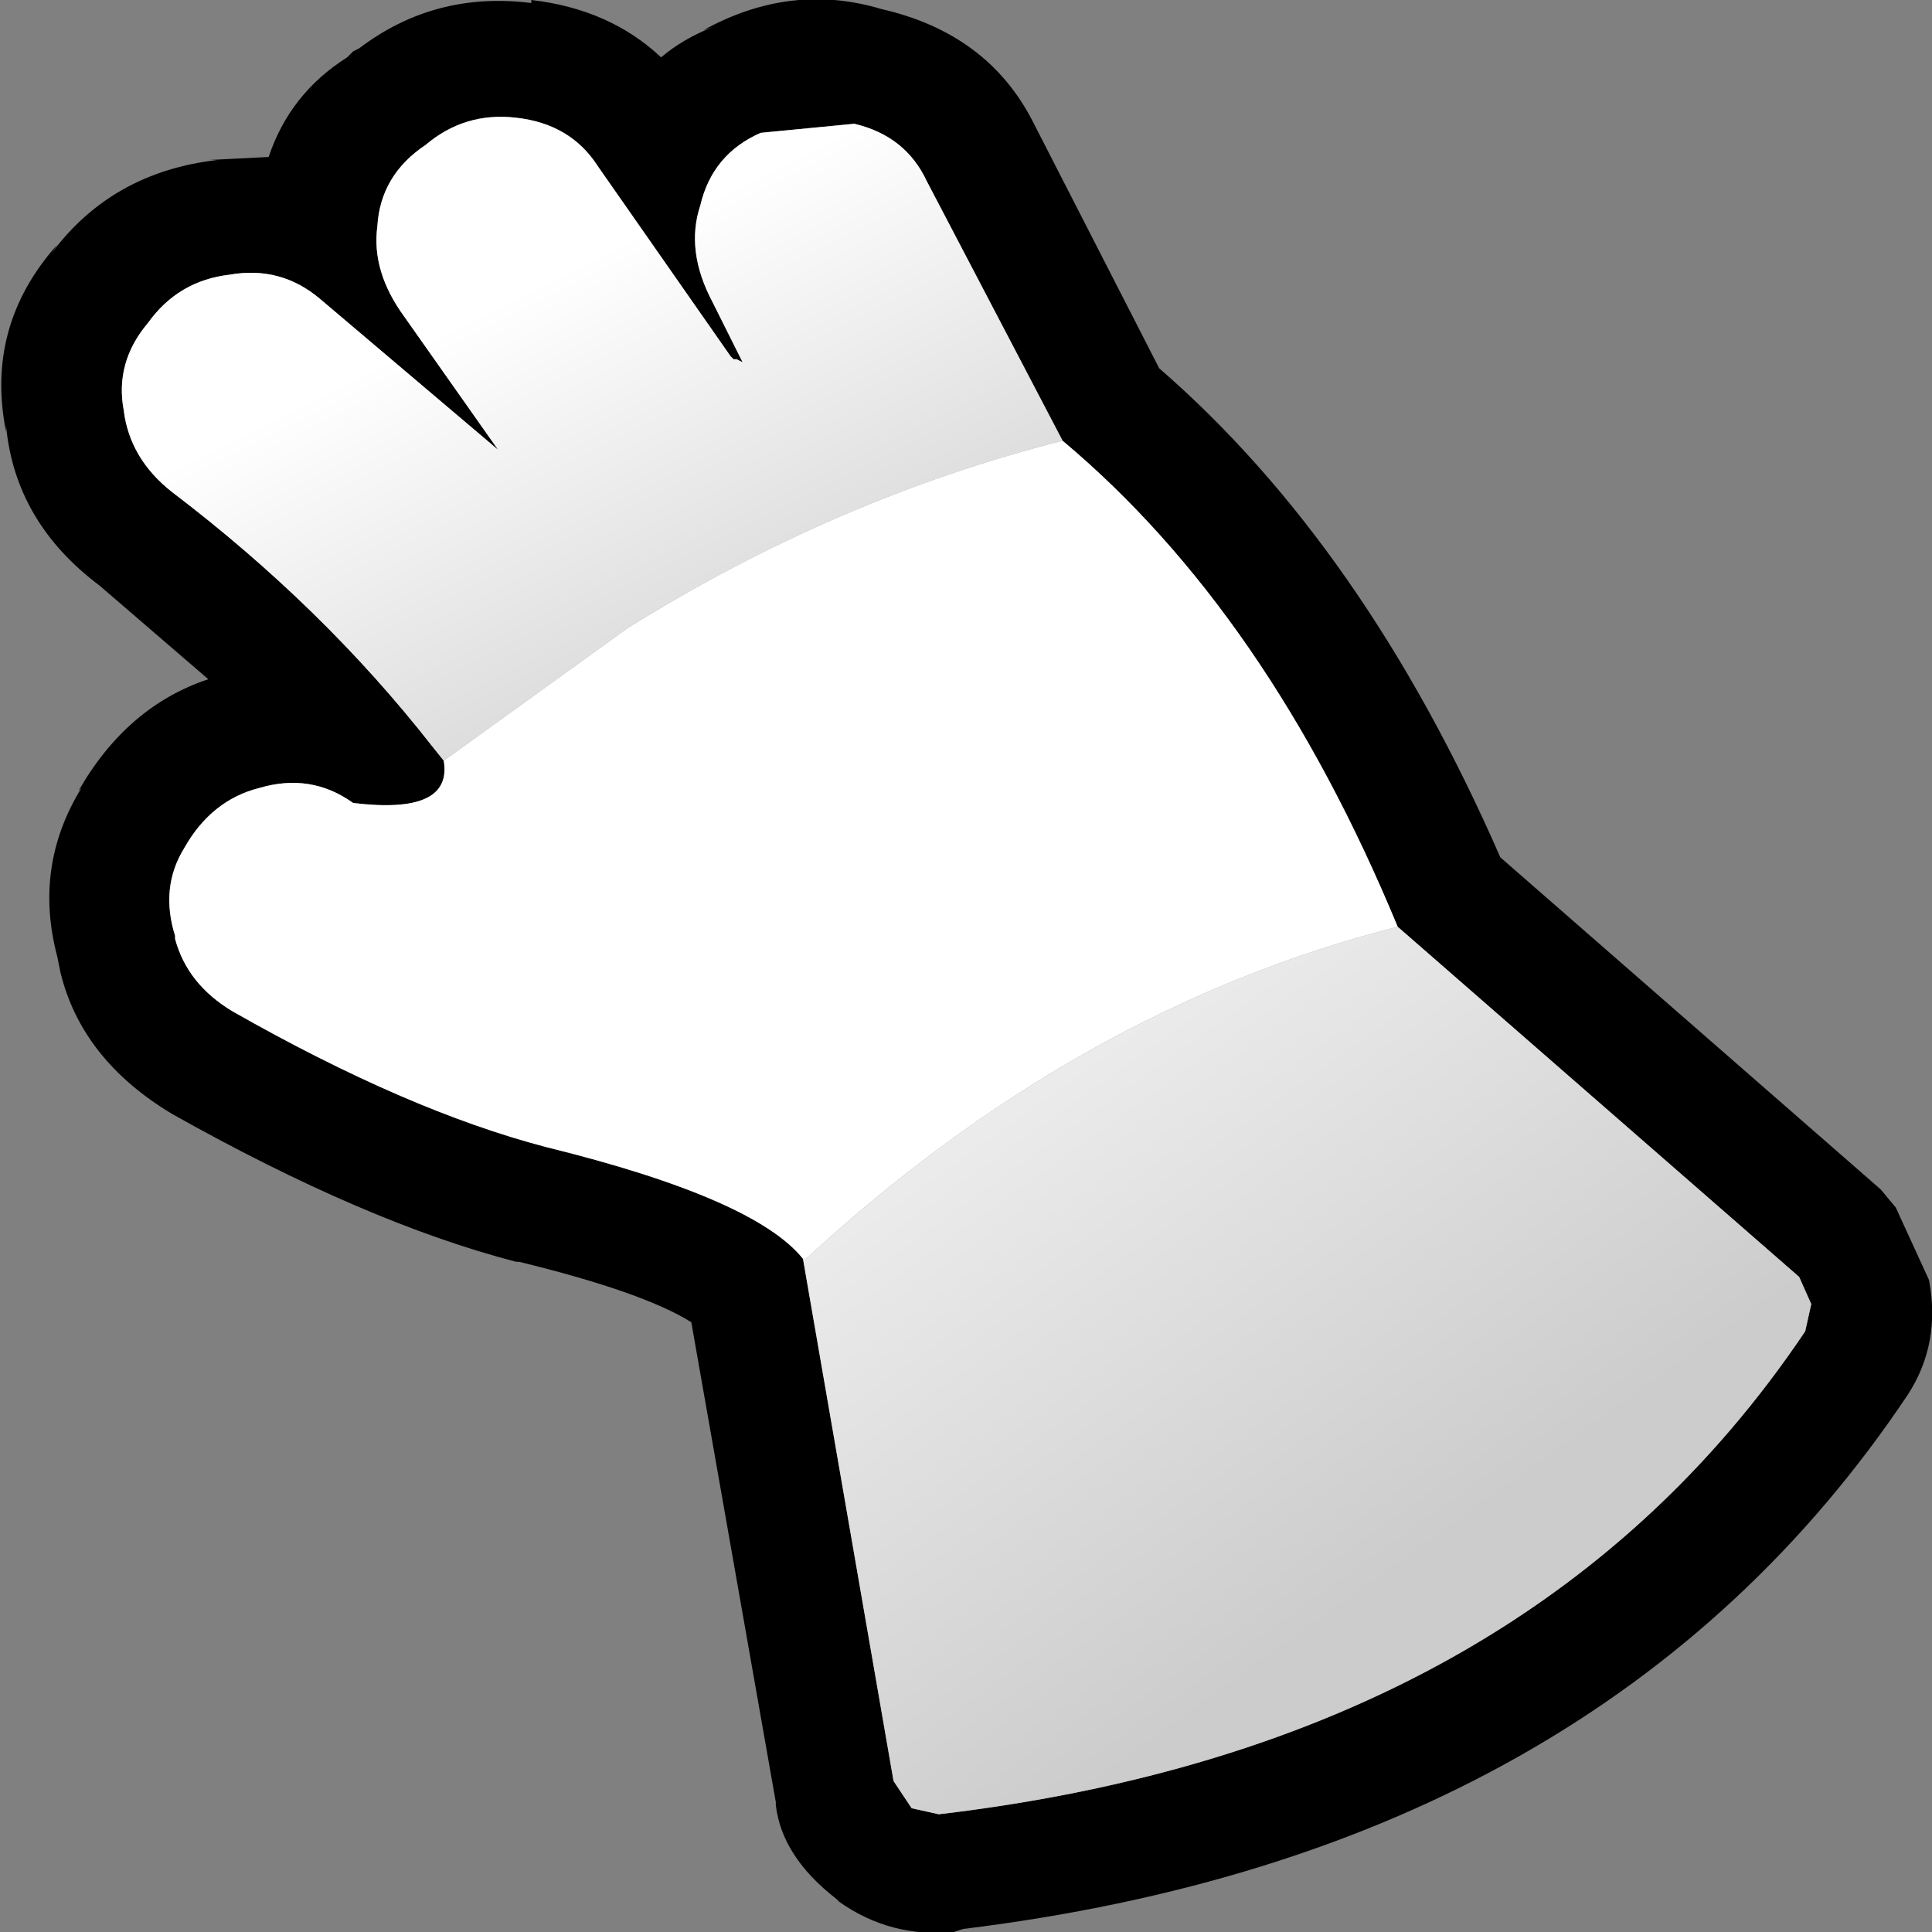
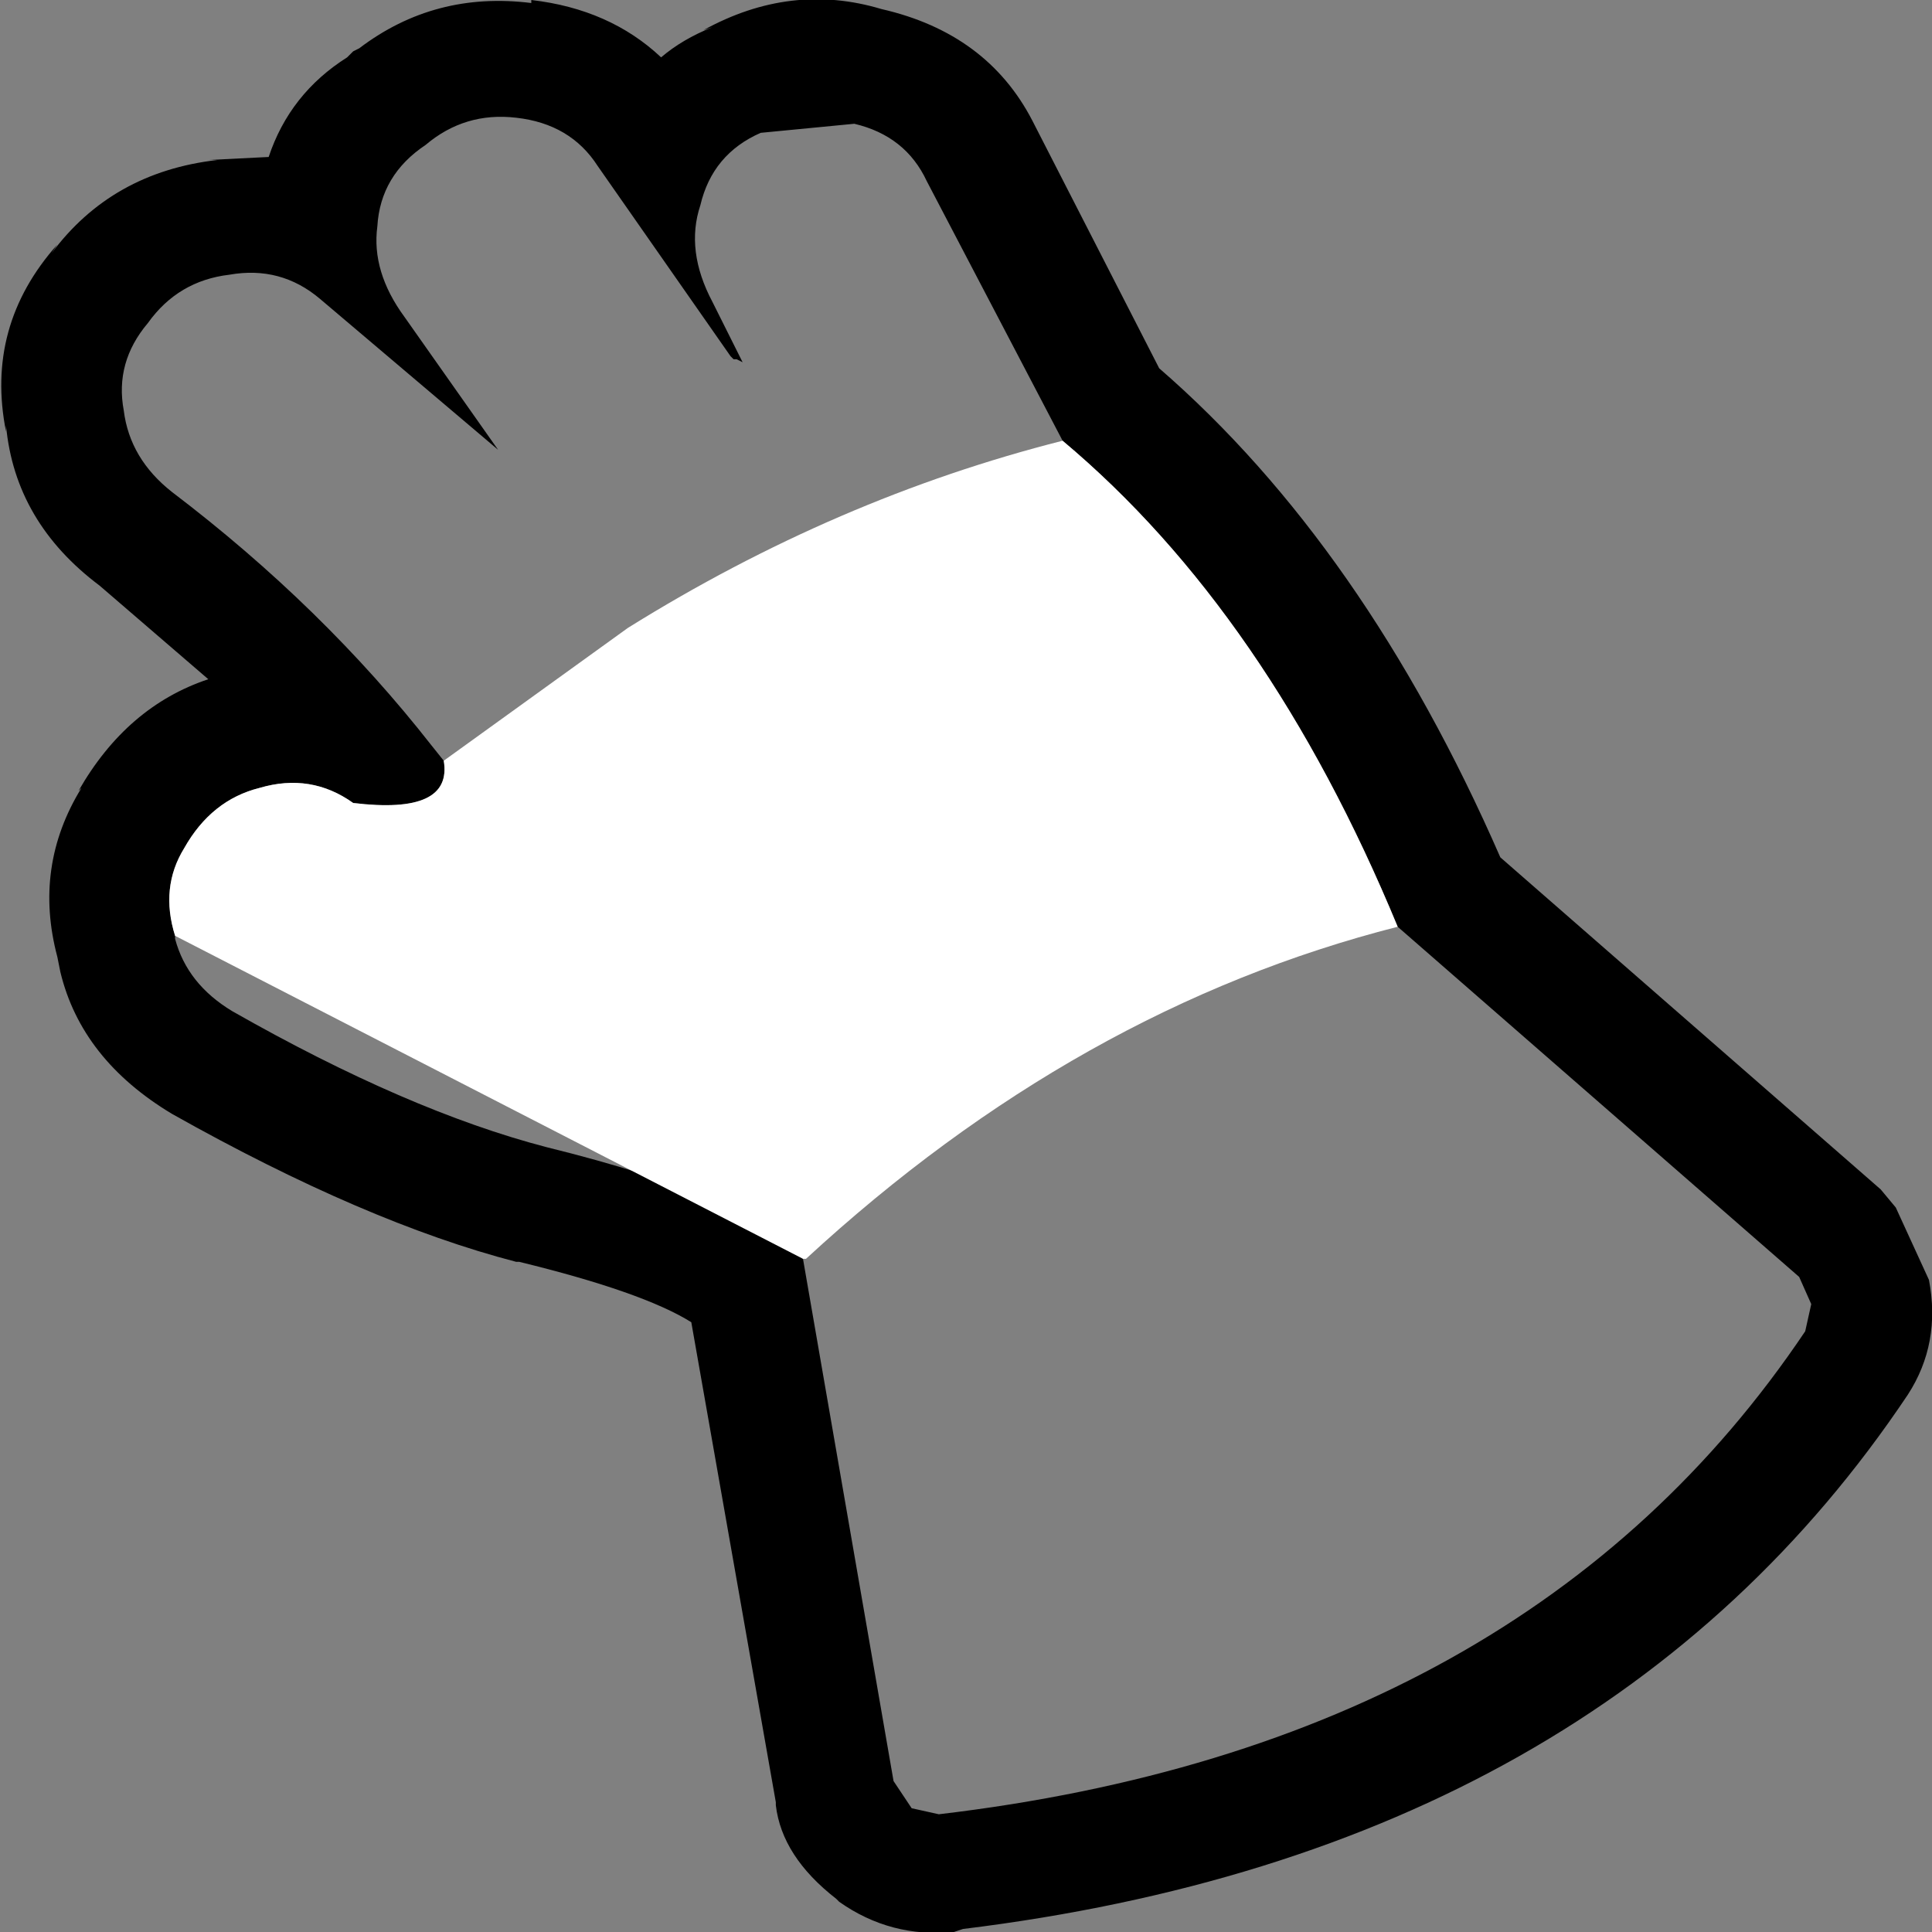
<svg xmlns="http://www.w3.org/2000/svg" width="32" height="32">
  <rect width="100%" height="100%" fill="#808080" stroke="none" />
  <defs>
    <linearGradient gradientUnits="userSpaceOnUse" x1="-819.2" x2="819.2" spreadMethod="pad" gradientTransform="matrix(0.006 0.008 -0.007 0.005 18.4 19.4)" id="gradient0">
      <stop offset="0" stop-color="#FFFFFF" />
      <stop offset="1" stop-color="#CCCCCC" />
    </linearGradient>
    <linearGradient gradientUnits="userSpaceOnUse" x1="-819.2" x2="819.2" spreadMethod="pad" gradientTransform="matrix(0.003 0.005 -0.004 0.002 10.45 9.25)" id="gradient1">
      <stop offset="0" stop-color="#FFFFFF" />
      <stop offset="1" stop-color="#CCCCCC" />
    </linearGradient>
  </defs>
  <g>
    <path stroke="none" fill="#000000" d="M1.65 9.7 Q0.25 8.65 0.1 7.05 L0.1 7.15 Q-0.25 5.4 0.95 4.05 L0.85 4.2 Q1.85 2.85 3.6 2.65 L3.45 2.65 4.45 2.6 Q4.8 1.55 5.75 0.95 L5.85 0.85 5.95 0.8 Q7.2 -0.15 8.8 0.05 L8.8 0 Q10.1 0.15 10.95 0.95 11.3 0.65 11.8 0.45 L11.65 0.5 Q13.1 -0.3 14.6 0.15 16.35 0.55 17.1 2 L19.2 6.1 Q22.6 9.05 24.85 14.2 L31.15 19.7 31.4 20 31.95 21.2 Q32.15 22.25 31.6 23.1 26.55 30.65 15.95 31.95 L15.8 32 Q14.75 32.1 13.9 31.5 L13.85 31.45 Q12.95 30.75 12.85 29.9 L12.85 29.85 11.45 21.9 Q10.65 21.4 8.6 20.9 L8.55 20.9 Q6.05 20.25 2.85 18.45 1.35 17.55 1 16.1 L0.95 15.85 Q0.55 14.35 1.35 13.05 L1.3 13.1 Q2.1 11.7 3.45 11.25 L1.65 9.7 M13.3 20.85 L14.8 29.5 15.1 29.95 15.55 30.05 Q25.3 28.9 29.9 22.05 L30 21.6 29.8 21.15 23.15 15.35 Q21 10.15 17.6 7.3 L15.35 3 Q15 2.25 14.15 2.05 L12.6 2.2 Q11.8 2.55 11.6 3.4 11.35 4.15 11.8 5 L12.3 6 12.2 5.95 12.15 5.95 12.1 5.9 9.9 2.75 Q9.45 2.05 8.55 1.95 7.7 1.85 7.05 2.4 6.3 2.9 6.25 3.75 6.15 4.5 6.7 5.25 L8.25 7.45 5.3 4.95 Q4.65 4.4 3.8 4.55 2.95 4.65 2.45 5.35 1.9 6 2.05 6.8 2.15 7.6 2.85 8.15 5.35 10.05 7.15 12.35 L7.35 12.6 Q7.5 13.5 5.85 13.3 5.15 12.8 4.3 13.05 3.5 13.25 3.05 14.05 2.65 14.7 2.9 15.5 L2.9 15.55 Q3.1 16.3 3.85 16.75 6.75 18.4 9.05 19 12.5 19.85 13.3 20.85" />
-     <path stroke="none" fill="url(#gradient0)" d="M13.3 20.85 L13.35 20.85 Q17.85 16.7 23.15 15.35 L29.8 21.15 30 21.6 29.9 22.05 Q25.3 28.9 15.55 30.05 L15.1 29.95 14.8 29.5 13.3 20.85" />
-     <path stroke="none" fill="url(#gradient1)" d="M7.35 12.6 L7.15 12.35 Q5.35 10.05 2.85 8.15 2.15 7.6 2.05 6.8 1.9 6 2.45 5.35 2.95 4.65 3.8 4.55 4.65 4.4 5.3 4.95 L8.25 7.45 6.7 5.25 Q6.15 4.5 6.25 3.75 6.3 2.9 7.05 2.4 7.7 1.85 8.55 1.95 9.45 2.05 9.9 2.75 L12.1 5.9 12.15 5.95 12.2 5.95 12.3 6 11.8 5 Q11.35 4.15 11.6 3.4 11.8 2.55 12.6 2.2 L14.15 2.05 Q15 2.25 15.35 3 L17.6 7.3 Q13.85 8.25 10.4 10.4 L7.35 12.6" />
-     <path stroke="none" fill="#FFFFFF" d="M7.35 12.6 L10.4 10.4 Q13.85 8.25 17.6 7.3 21 10.15 23.15 15.35 17.85 16.7 13.35 20.85 L13.3 20.85 Q12.5 19.85 9.05 19 6.75 18.4 3.85 16.75 3.1 16.3 2.9 15.55 L2.9 15.5 Q2.65 14.7 3.05 14.05 3.5 13.25 4.3 13.05 5.15 12.8 5.85 13.3 7.5 13.5 7.35 12.6" />
+     <path stroke="none" fill="#FFFFFF" d="M7.35 12.6 L10.4 10.4 Q13.85 8.25 17.6 7.3 21 10.15 23.15 15.35 17.85 16.7 13.35 20.85 L13.3 20.85 L2.9 15.5 Q2.65 14.7 3.05 14.05 3.5 13.25 4.3 13.05 5.15 12.8 5.85 13.3 7.5 13.5 7.35 12.6" />
  </g>
</svg>